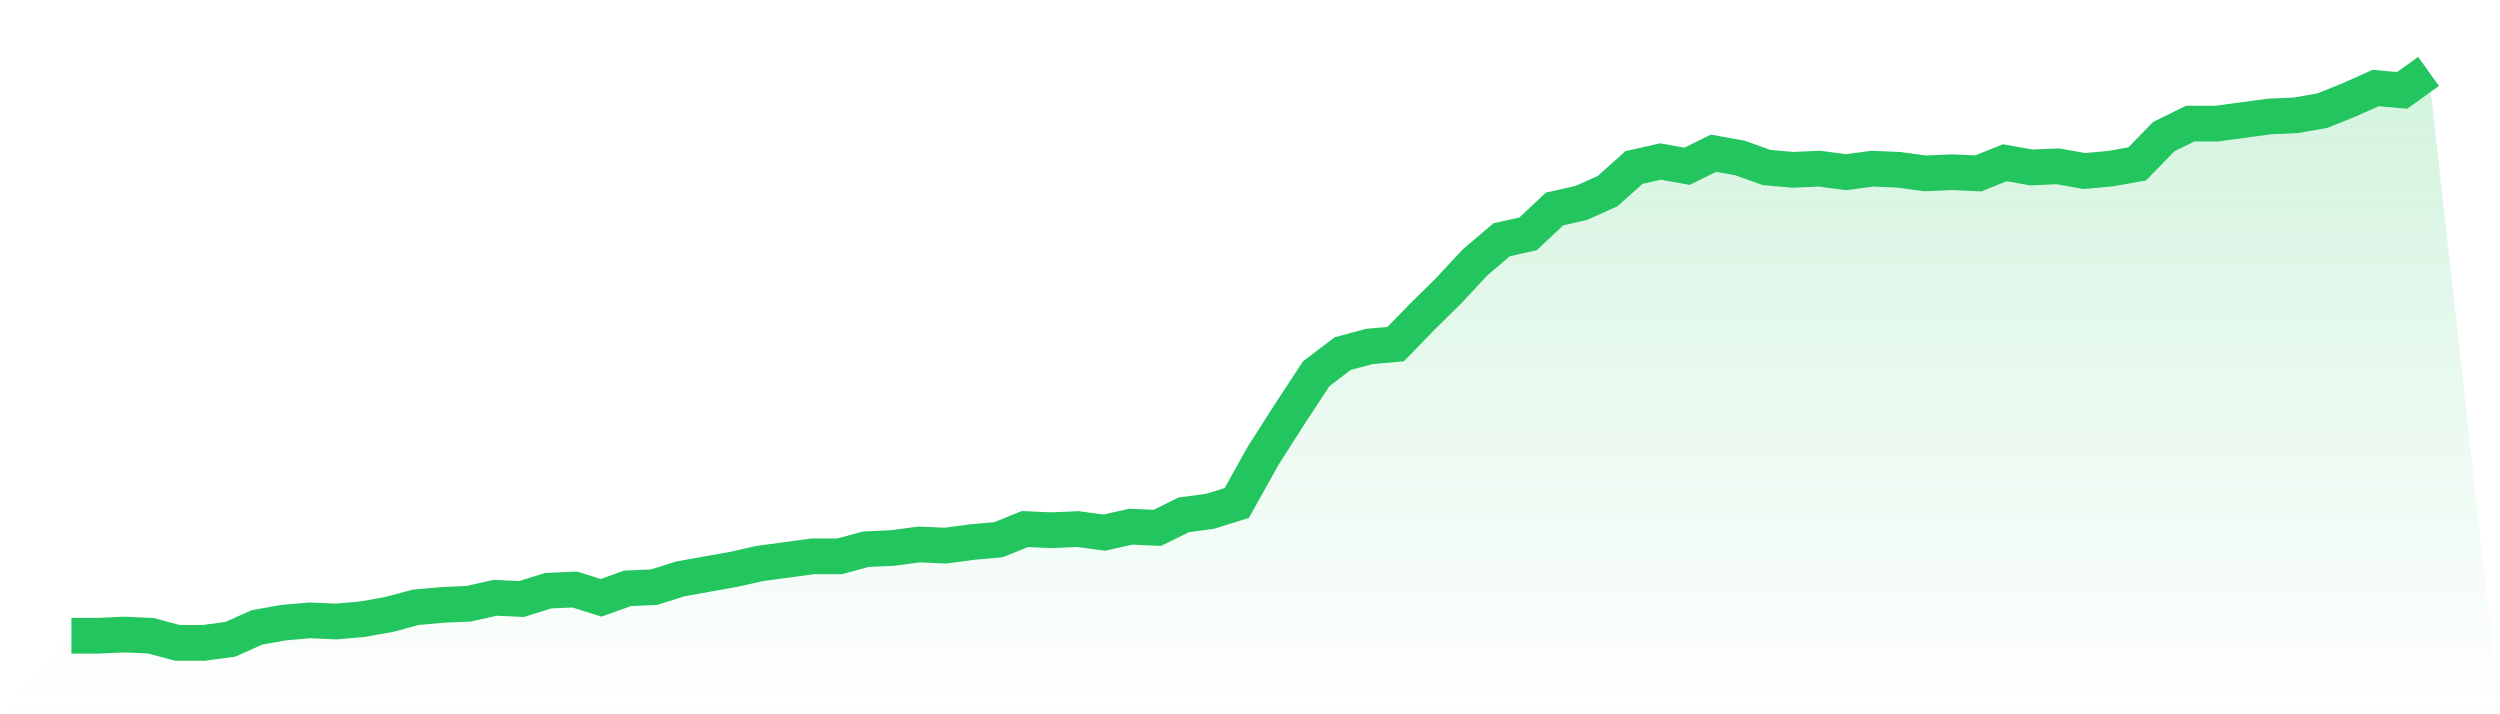
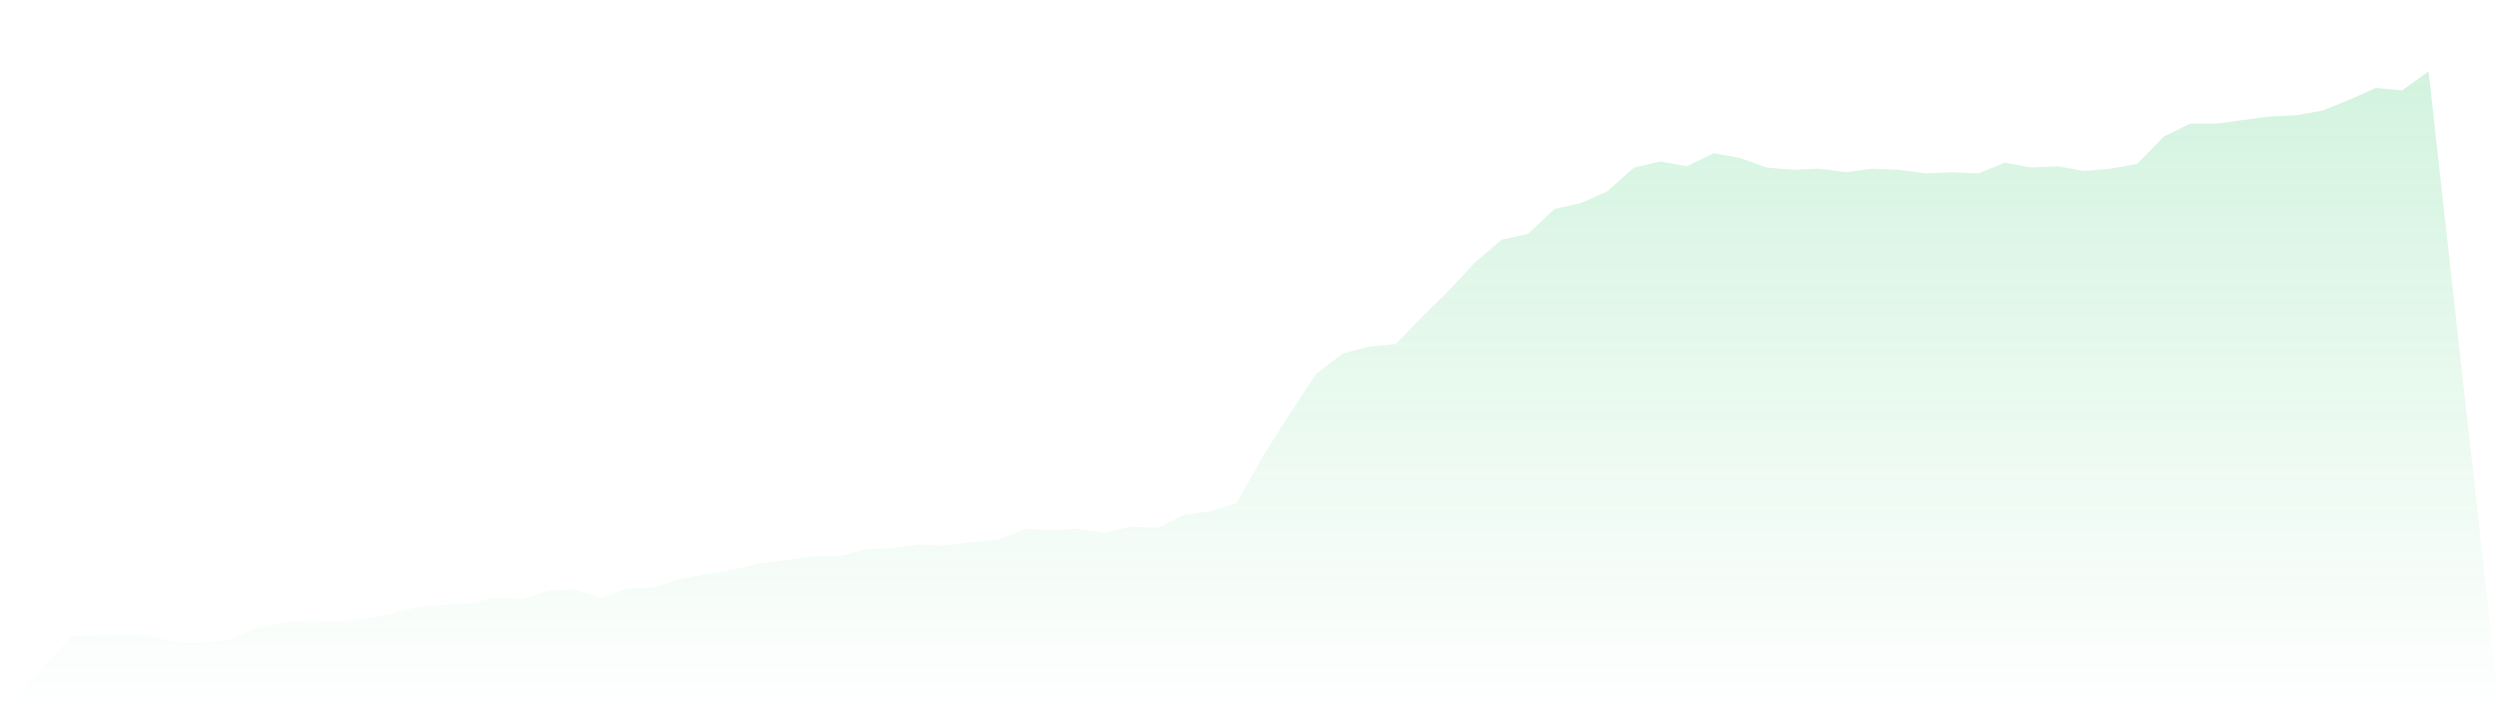
<svg xmlns="http://www.w3.org/2000/svg" viewBox="0 0 140 40">
  <defs>
    <linearGradient id="gradient" x1="0" x2="0" y1="0" y2="1">
      <stop offset="0%" stop-color="#22c55e" stop-opacity="0.2" />
      <stop offset="100%" stop-color="#22c55e" stop-opacity="0" />
    </linearGradient>
  </defs>
  <path d="M4,35.602 L4,35.602 L5.483,35.602 L6.966,35.535 L8.449,35.602 L9.933,36 L11.416,36 L12.899,35.801 L14.382,35.137 L15.865,34.871 L17.348,34.739 L18.831,34.805 L20.315,34.672 L21.798,34.407 L23.281,34.008 L24.764,33.876 L26.247,33.809 L27.73,33.477 L29.213,33.544 L30.697,33.079 L32.18,33.012 L33.663,33.477 L35.146,32.946 L36.629,32.88 L38.112,32.415 L39.596,32.149 L41.079,31.884 L42.562,31.552 L44.045,31.353 L45.528,31.154 L47.011,31.154 L48.494,30.755 L49.978,30.689 L51.461,30.49 L52.944,30.556 L54.427,30.357 L55.91,30.224 L57.393,29.627 L58.876,29.693 L60.36,29.627 L61.843,29.826 L63.326,29.494 L64.809,29.56 L66.292,28.83 L67.775,28.631 L69.258,28.166 L70.742,25.51 L72.225,23.187 L73.708,20.929 L75.191,19.801 L76.674,19.402 L78.157,19.27 L79.64,17.743 L81.124,16.282 L82.607,14.689 L84.09,13.427 L85.573,13.095 L87.056,11.701 L88.539,11.369 L90.022,10.705 L91.506,9.378 L92.989,9.046 L94.472,9.311 L95.955,8.581 L97.438,8.846 L98.921,9.378 L100.404,9.51 L101.888,9.444 L103.371,9.643 L104.854,9.444 L106.337,9.51 L107.82,9.71 L109.303,9.643 L110.787,9.71 L112.27,9.112 L113.753,9.378 L115.236,9.311 L116.719,9.577 L118.202,9.444 L119.685,9.178 L121.169,7.651 L122.652,6.921 L124.135,6.921 L125.618,6.722 L127.101,6.523 L128.584,6.456 L130.067,6.191 L131.551,5.593 L133.034,4.929 L134.517,5.062 L136,4 L140,40 L0,40 z" fill="url(#gradient)" />
-   <path d="M4,35.602 L4,35.602 L5.483,35.602 L6.966,35.535 L8.449,35.602 L9.933,36 L11.416,36 L12.899,35.801 L14.382,35.137 L15.865,34.871 L17.348,34.739 L18.831,34.805 L20.315,34.672 L21.798,34.407 L23.281,34.008 L24.764,33.876 L26.247,33.809 L27.73,33.477 L29.213,33.544 L30.697,33.079 L32.18,33.012 L33.663,33.477 L35.146,32.946 L36.629,32.88 L38.112,32.415 L39.596,32.149 L41.079,31.884 L42.562,31.552 L44.045,31.353 L45.528,31.154 L47.011,31.154 L48.494,30.755 L49.978,30.689 L51.461,30.49 L52.944,30.556 L54.427,30.357 L55.91,30.224 L57.393,29.627 L58.876,29.693 L60.36,29.627 L61.843,29.826 L63.326,29.494 L64.809,29.56 L66.292,28.83 L67.775,28.631 L69.258,28.166 L70.742,25.51 L72.225,23.187 L73.708,20.929 L75.191,19.801 L76.674,19.402 L78.157,19.27 L79.64,17.743 L81.124,16.282 L82.607,14.689 L84.09,13.427 L85.573,13.095 L87.056,11.701 L88.539,11.369 L90.022,10.705 L91.506,9.378 L92.989,9.046 L94.472,9.311 L95.955,8.581 L97.438,8.846 L98.921,9.378 L100.404,9.51 L101.888,9.444 L103.371,9.643 L104.854,9.444 L106.337,9.51 L107.82,9.71 L109.303,9.643 L110.787,9.71 L112.27,9.112 L113.753,9.378 L115.236,9.311 L116.719,9.577 L118.202,9.444 L119.685,9.178 L121.169,7.651 L122.652,6.921 L124.135,6.921 L125.618,6.722 L127.101,6.523 L128.584,6.456 L130.067,6.191 L131.551,5.593 L133.034,4.929 L134.517,5.062 L136,4" fill="none" stroke="#22c55e" stroke-width="2" />
</svg>